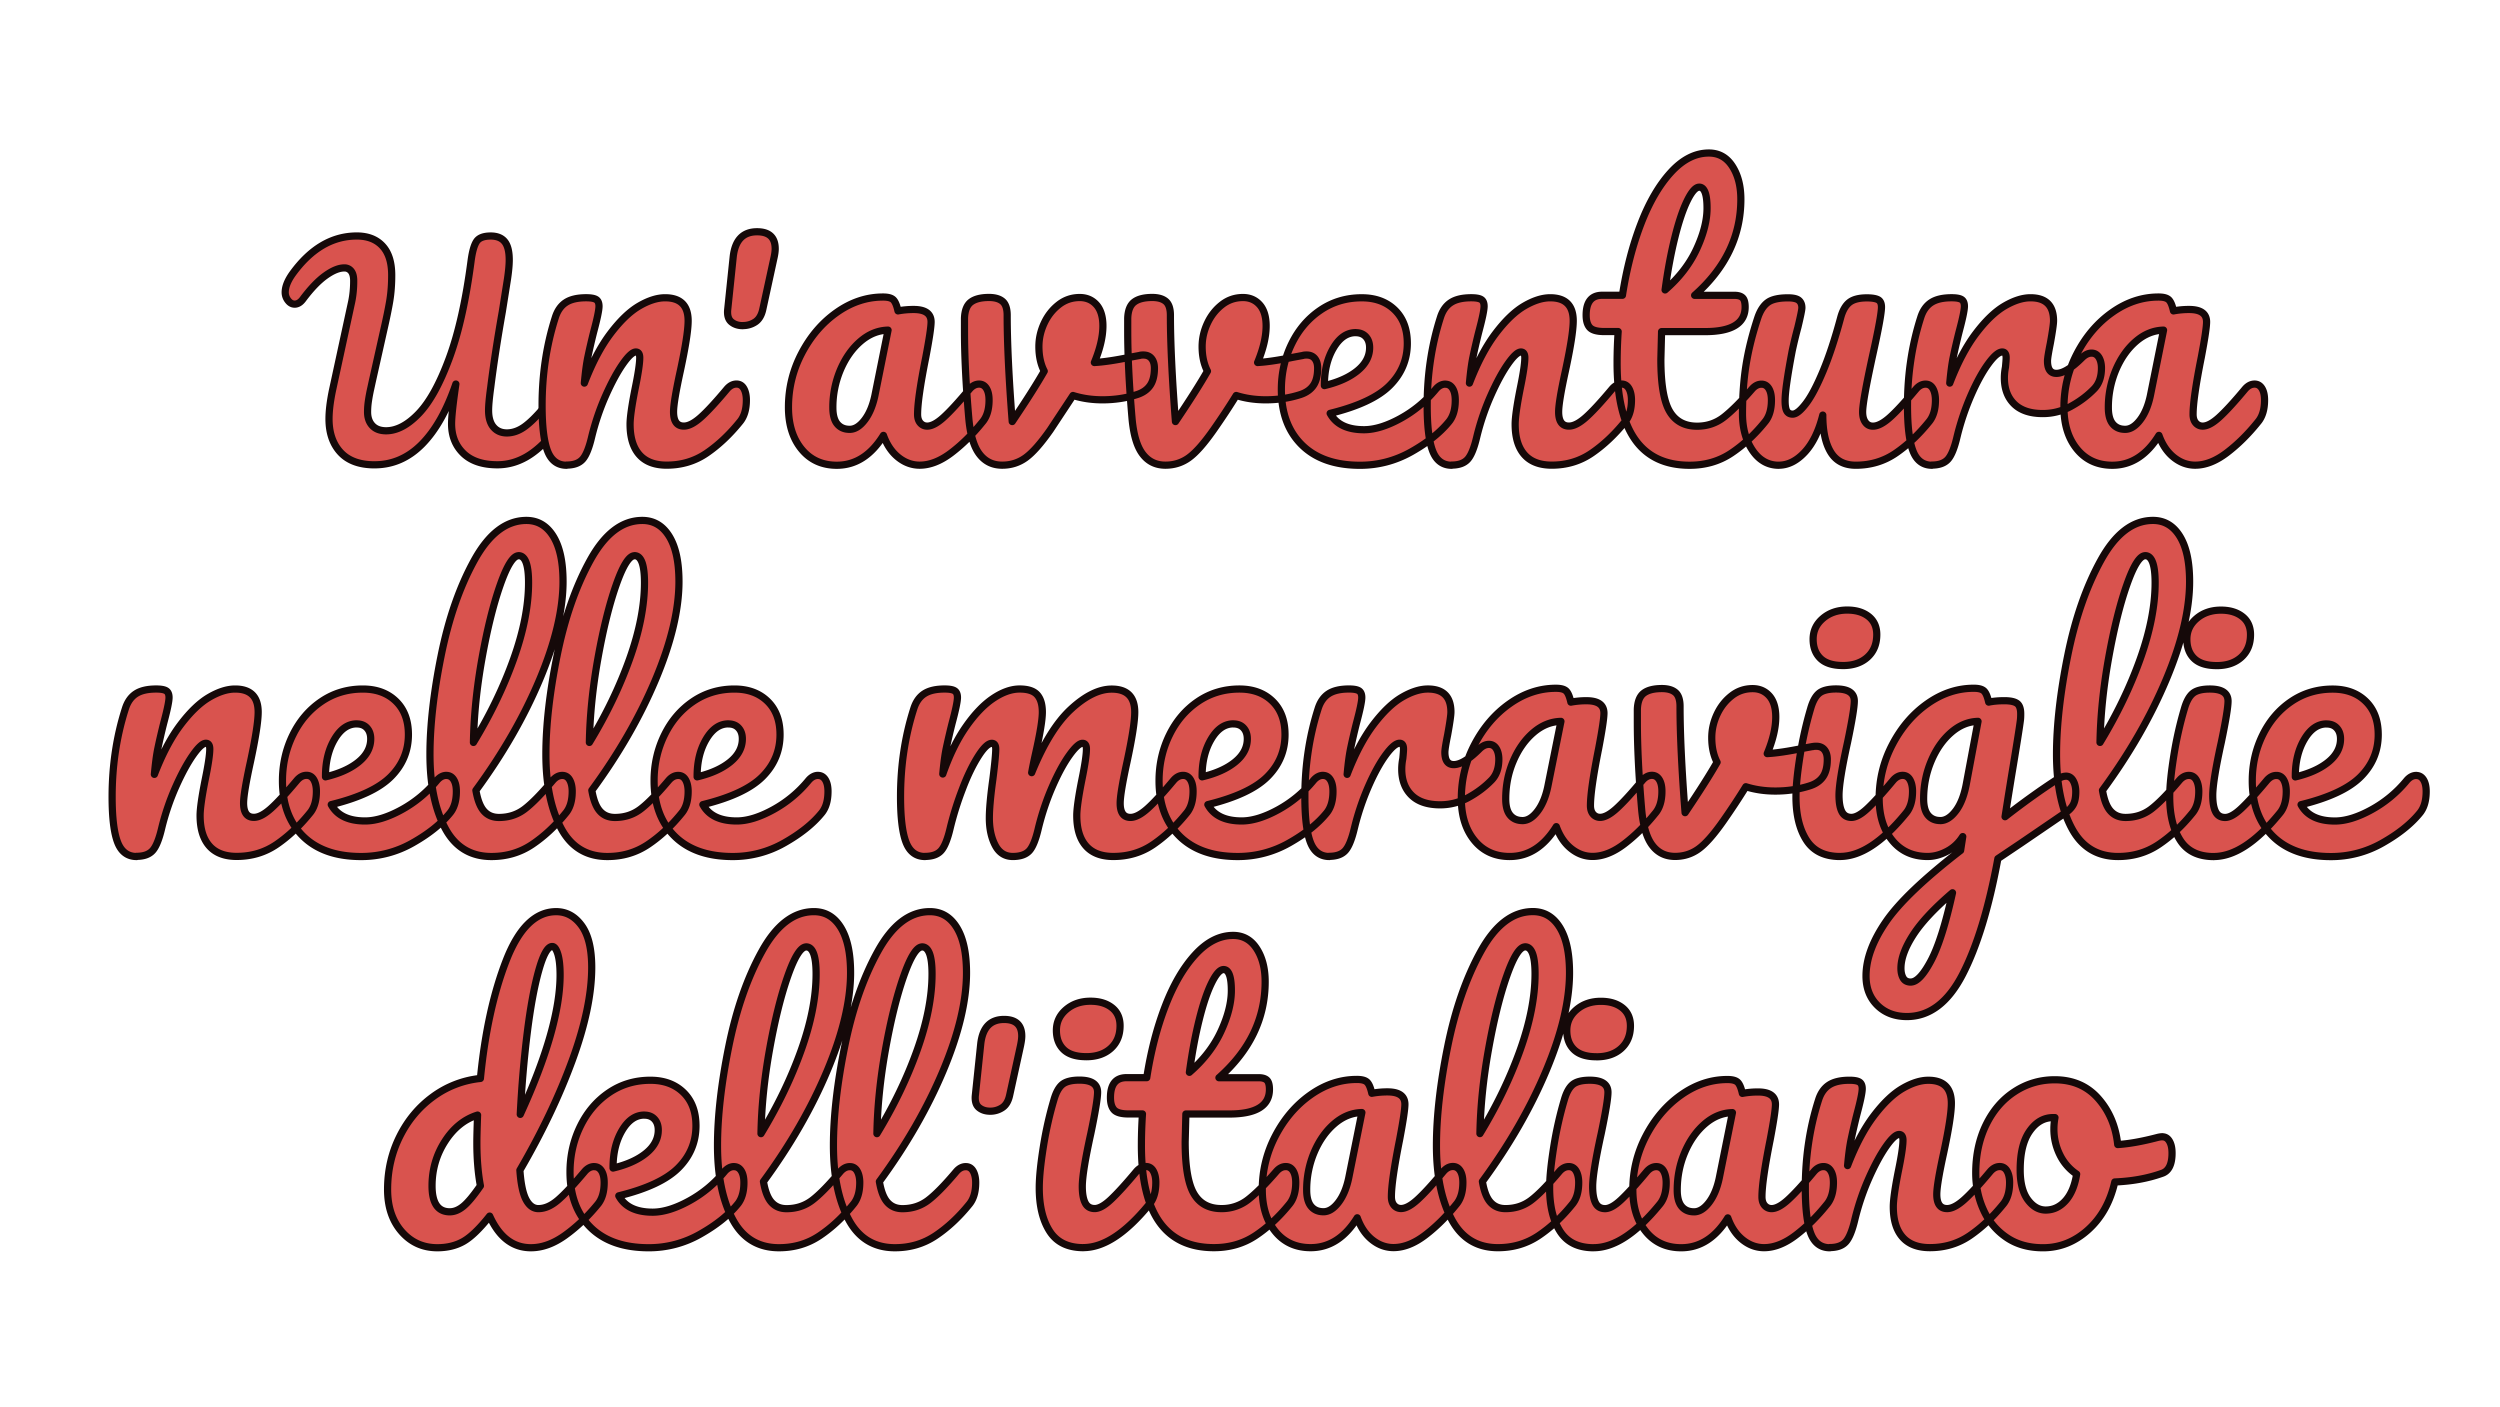
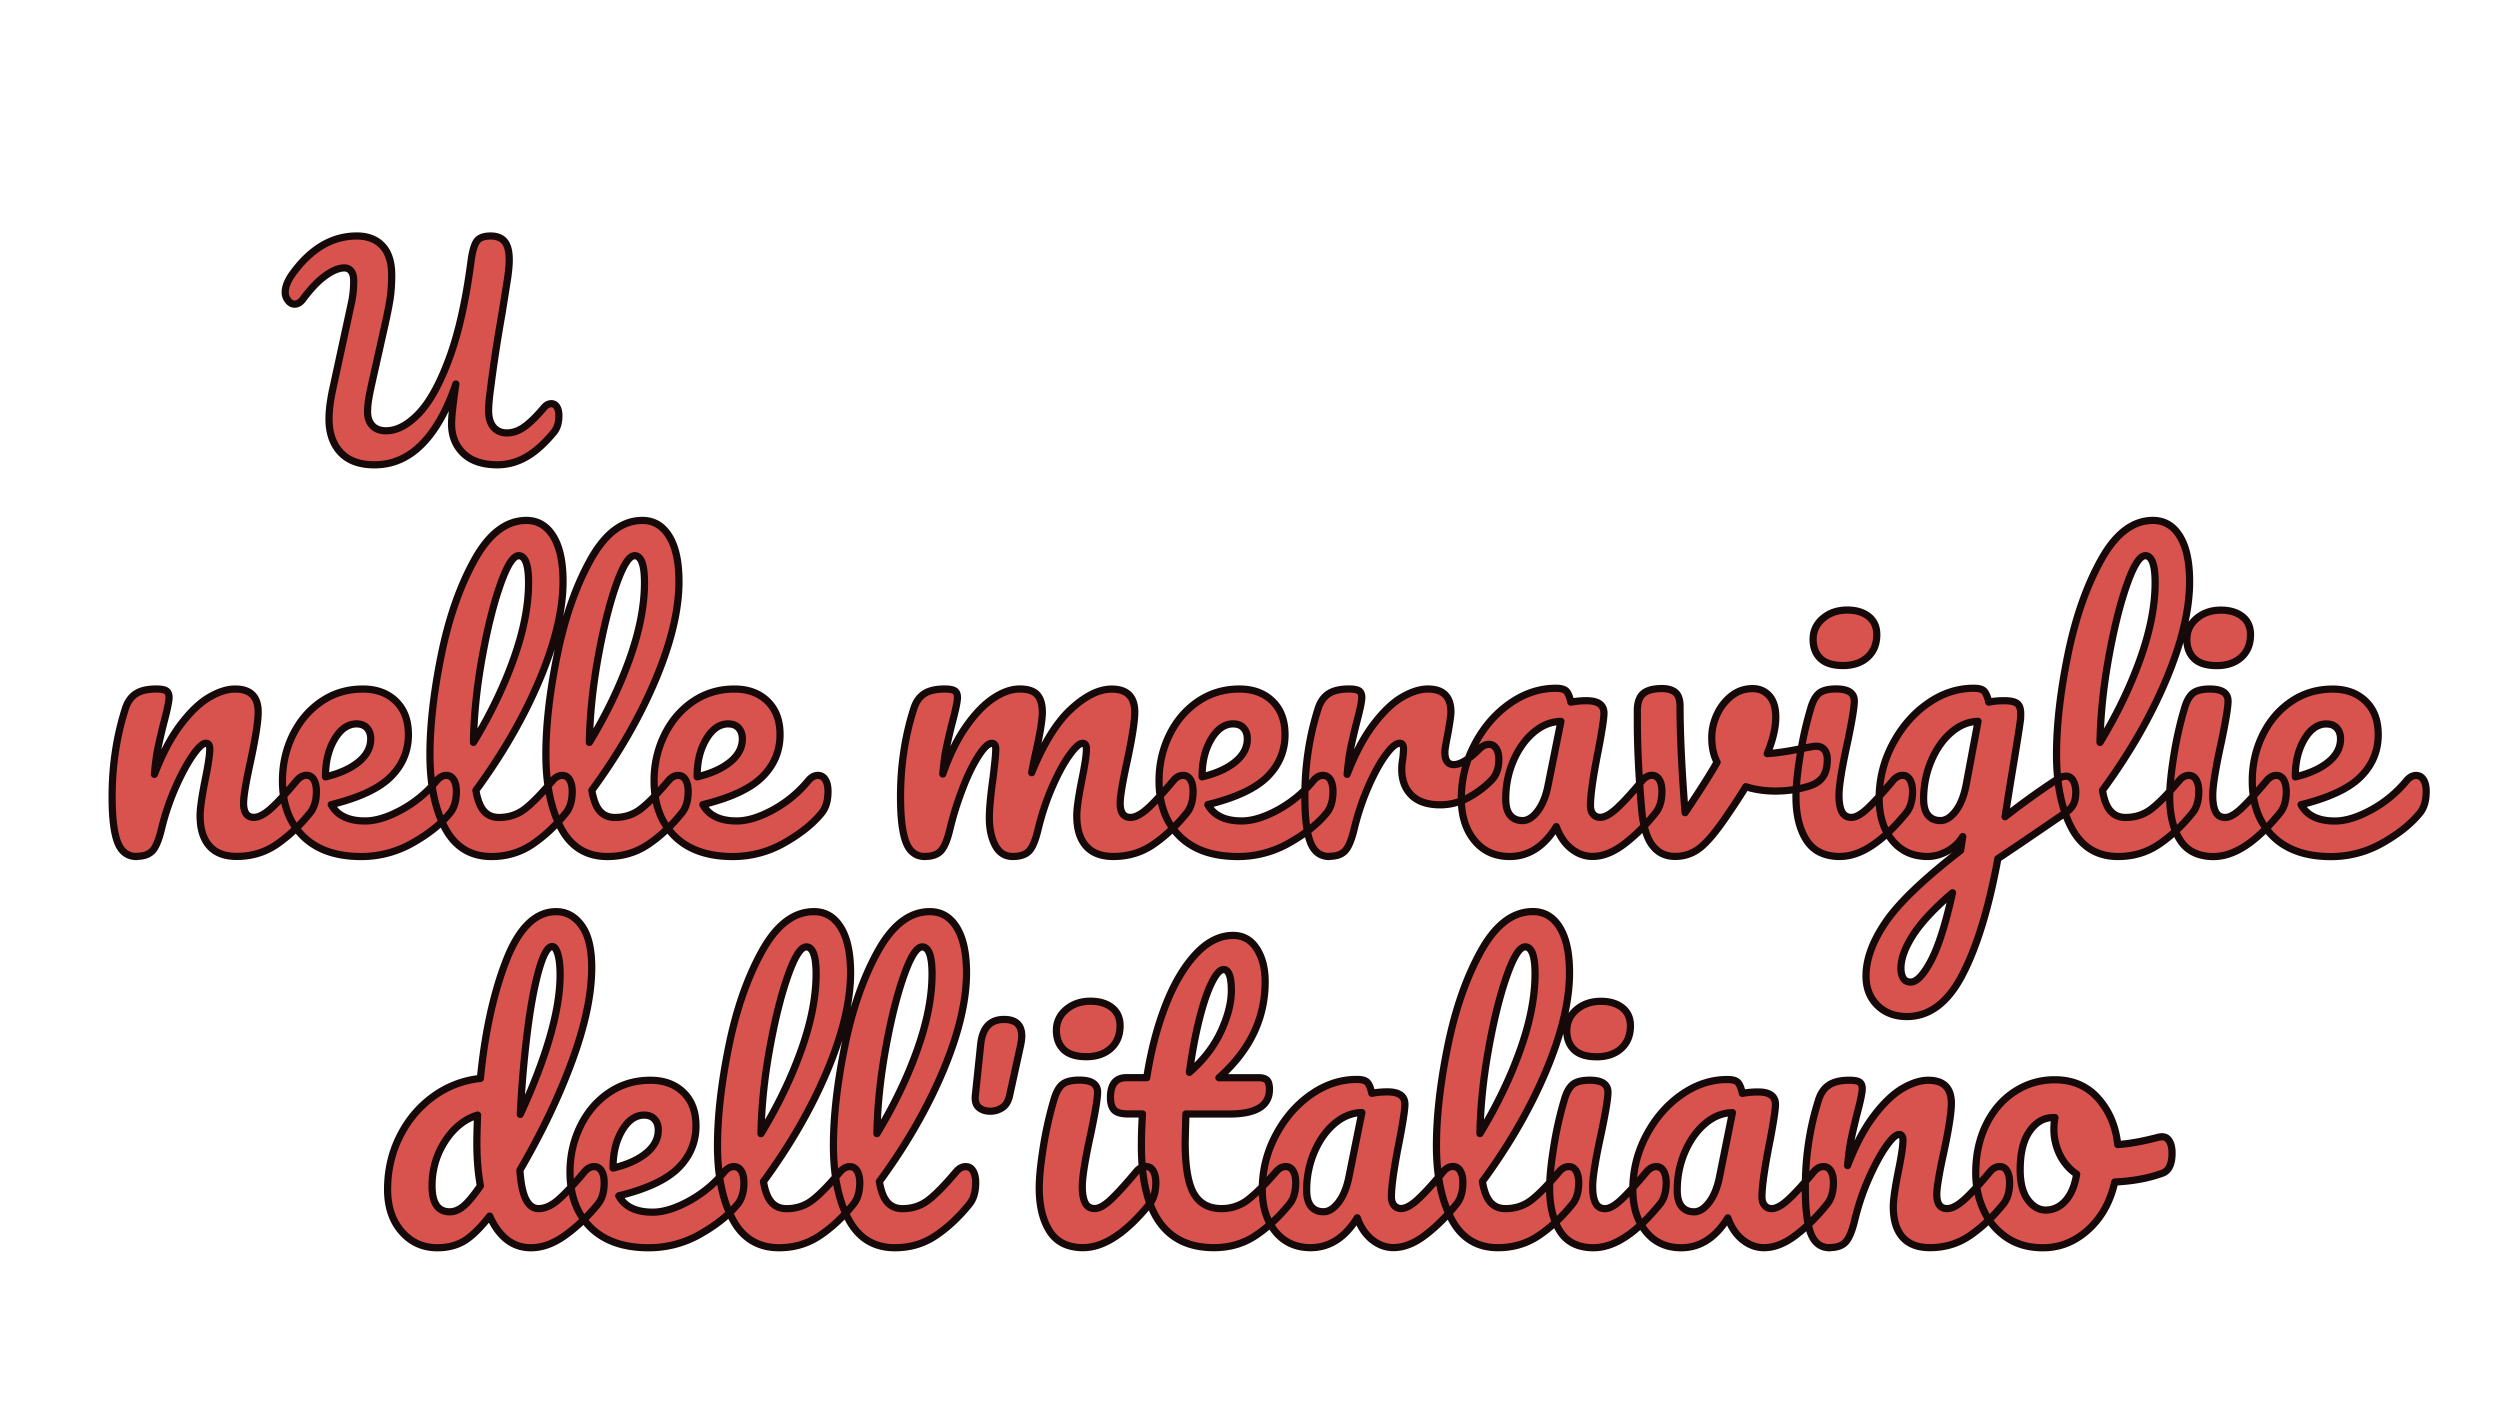
<svg xmlns="http://www.w3.org/2000/svg" viewBox="86.664 13.595 347.059 195.314" fill="#d9534e" stroke="#150909" stroke-linejoin="round">
  <path d="M138.67 78.124c-2.086 0-3.662-.577-4.73-1.73s-1.602-2.702-1.602-4.638c0-1.09.16-2.42.484-3.984l2.663-12.29c.186-.894.28-1.863.28-2.905 0-.596-.118-1.044-.353-1.342a1.15 1.15 0 0 0-.95-.447c-.745 0-1.615.354-2.607 1.063s-2.036 1.793-3.13 3.258c-.347.472-.732.708-1.155.708-.347 0-.652-.168-.913-.503s-.4-.714-.4-1.137c0-.77.347-1.637 1.042-2.605 2.533-3.477 5.5-5.215 8.902-5.215 1.515 0 2.7.46 3.557 1.38s1.284 2.27 1.284 4.06c0 1.265-.087 2.432-.26 3.5s-.472 2.52-.894 4.357l-1.526 6.815-.26 1.192a23.51 23.51 0 0 0-.297 1.621 10.29 10.29 0 0 0-.113 1.508c0 .795.224 1.428.67 1.9s1.08.708 1.9.708c1.49 0 2.998-.795 4.526-2.384s2.94-4.153 4.245-7.69 2.316-8.063 3.036-13.575c.174-1.266.428-2.148.763-2.644s.987-.745 1.955-.745c.87 0 1.515.26 1.937.782s.634 1.366.634 2.534c0 .67-.08 1.552-.242 2.644l-.726 4.58c-.67 3.798-1.204 7.286-1.602 10.465-.198 1.44-.297 2.508-.297 3.202 0 1.02.23 1.795.69 2.328s1.074.8 1.842.8c.82 0 1.62-.273 2.402-.82s1.707-1.452 2.776-2.718c.298-.347.633-.52 1.005-.52.323 0 .577.148.763.445s.28.708.28 1.23c0 .97-.236 1.74-.708 2.3-1.29 1.565-2.57 2.707-3.834 3.426s-2.595 1.08-3.986 1.08c-2.06 0-3.638-.528-4.73-1.584s-1.637-2.426-1.637-4.115c0-.944.198-2.78.595-5.512-1.242 3.65-2.812 6.432-4.7 8.344s-4.09 2.868-6.575 2.868z" paint-order="stroke" />
-   <path d="M165.326 78.184c-1.25 0-2.132-.658-2.642-1.974s-.765-3.424-.765-6.32c0-4.278.6-8.343 1.828-12.194.295-.955.78-1.654 1.457-2.1s1.62-.665 2.837-.665c.66 0 1.12.082 1.383.246s.396.477.396.938c0 .527-.247 1.712-.74 3.555-.33 1.316-.593 2.467-.8 3.455s-.363 2.205-.494 3.654c1.086-2.83 2.304-5.134 3.654-6.912s2.675-3.044 3.974-3.8 2.494-1.134 3.58-1.134c2.14 0 3.2 1.07 3.2 3.2 0 1.283-.362 3.603-1.085 6.96-.626 2.864-.94 4.757-.94 5.68 0 1.316.477 1.974 1.432 1.974.66 0 1.44-.403 2.345-1.208s2.115-2.116 3.63-3.927c.395-.46.84-.7 1.333-.7.428 0 .765.198 1 .593s.37.938.37 1.63c0 1.317-.312 2.337-.938 3.06-1.416 1.745-2.938 3.177-4.567 4.296s-3.482 1.678-5.556 1.678c-1.678 0-2.945-.486-3.8-1.457s-1.284-2.378-1.284-4.22c0-.922.23-2.568.7-4.938.428-2.073.642-3.505.642-4.294 0-.527-.18-.8-.542-.8-.428 0-1.03.55-1.803 1.654s-1.563 2.56-2.37 4.37-1.457 3.718-1.95 5.726c-.36 1.547-.78 2.592-1.258 3.135s-1.226.814-2.246.814zm24.457-19.38c-.635 0-1.16-.17-1.58-.513s-.6-.922-.515-1.736l.76-7.28c.254-2.337 1.36-3.506 3.315-3.506 1.678 0 2.517.788 2.517 2.363 0 .356-.064.825-.2 1.4l-1.524 7.012c-.178.814-.52 1.392-1.03 1.736a3.07 3.07 0 0 1-1.754.513zm13.054 19.38c-2.04 0-3.67-.74-4.887-2.222s-1.828-3.423-1.828-5.824c0-2.634.6-5.127 1.828-7.48s2.838-4.247 4.862-5.68 4.172-2.148 6.444-2.148c.724 0 1.2.14 1.457.42s.45.782.615 1.506c.692-.13 1.416-.197 2.173-.197 1.612 0 2.42.576 2.42 1.727 0 .7-.247 2.337-.74 4.938-.756 3.784-1.134 6.417-1.134 7.898 0 .494.123.9.37 1.186s.57.443.964.443c.625 0 1.382-.403 2.27-1.208s2.1-2.116 3.605-3.927c.394-.46.838-.7 1.33-.7.428 0 .766.198 1.013.593s.37.938.37 1.63c0 1.317-.312 2.337-.938 3.06-1.35 1.68-2.782 3.095-4.296 4.247s-2.98 1.727-4.394 1.727c-1.086 0-2.082-.37-2.987-1.1s-1.586-1.753-2.047-3.036c-1.712 2.764-3.87 4.146-6.468 4.146zm1.78-4.985c.724 0 1.414-.428 2.072-1.284s1.137-2 1.432-3.406l1.828-9.084c-1.383.033-2.658.55-3.826 1.555s-2.1 2.328-2.8 3.974a13.36 13.36 0 0 0-1.038 5.233c0 1.02.206 1.777.618 2.27s.98.74 1.705.74zM244.9 62.93c.1-.033.265-.05.494-.05.494 0 .873.165 1.137.494s.394.772.394 1.33c0 1.022-.198 1.82-.593 2.396s-.986.995-1.777 1.258c-1.514.494-3.127.74-4.837.74-1.448 0-2.815-.197-4.1-.6l-3.16 4.788c-1.317 1.877-2.453 3.16-3.408 3.85s-2.04 1.036-3.258 1.036c-1.35 0-2.4-.527-3.184-1.58s-1.26-2.715-1.457-4.985c-.395-4.6-.593-8.64-.593-12.096V57.8c.033-1.086.33-1.843.888-2.27s1.4-.64 2.52-.64c.855 0 1.488.2 1.9.566s.618 1.013.618 1.902c0 3.784.23 8.705.7 14.76 1.975-2.93 3.456-5.266 4.444-7-.494-.955-.74-2.1-.74-3.406 0-1.12.247-2.207.74-3.26s1.17-1.9 2.025-2.566 1.825-.987 2.9-.987c.955 0 1.728.337 2.32 1s.9 1.654.9 2.938c0 1.48-.395 3.176-1.186 5.084 1.25-.066 2.914-.312 4.987-.74l1.33-.246zm22.66 0c.1-.033.265-.05.494-.05.494 0 .873.165 1.137.494s.394.772.394 1.33c0 1.022-.198 1.82-.593 2.396s-.986.995-1.777 1.258c-1.514.494-3.127.74-4.837.74-1.448 0-2.815-.197-4.1-.6-.955 1.547-2.008 3.143-3.16 4.788-1.317 1.877-2.453 3.16-3.408 3.85s-2.04 1.036-3.258 1.036c-1.348 0-2.4-.527-3.184-1.58s-1.26-2.715-1.457-4.985c-.395-4.6-.593-8.64-.593-12.096V57.8c.033-1.086.33-1.843.888-2.27s1.4-.64 2.52-.64c.855 0 1.488.2 1.9.566s.618 1.013.618 1.902c0 3.784.23 8.705.7 14.76 1.975-2.93 3.456-5.266 4.444-7-.494-.955-.74-2.1-.74-3.406 0-1.12.247-2.207.74-3.26s1.17-1.9 2.025-2.566 1.825-.987 2.9-.987c.955 0 1.728.337 2.32 1s.9 1.654.9 2.938c0 1.48-.395 3.176-1.186 5.084 1.25-.066 2.914-.312 4.987-.74l1.33-.246zm19.747 3.998c.428 0 .766.198 1.013.593s.37.938.37 1.63c0 1.317-.312 2.337-.938 3.06-1.22 1.48-2.938 2.848-5.16 4.1s-4.6 1.875-7.133 1.875c-3.456 0-6.14-.938-8.048-2.813s-2.864-4.444-2.864-7.703c0-2.27.477-4.385 1.432-6.343s2.28-3.514 3.974-4.665 3.613-1.727 5.752-1.727c1.9 0 3.44.568 4.6 1.703s1.727 2.674 1.727 4.616c0 2.27-.814 4.22-2.443 5.85s-4.386 2.92-8.27 3.875c.823 1.514 2.387 2.27 4.7 2.27 1.48 0 3.168-.518 5.06-1.555a16.68 16.68 0 0 0 4.91-4.074c.395-.46.84-.7 1.333-.7zm-12.44-7.158c-1.22 0-2.247.708-3.085 2.123s-1.26 3.127-1.26 5.135v.098c1.942-.46 3.473-1.152 4.6-2.074s1.678-2 1.678-3.2c0-.626-.172-1.128-.517-1.506s-.815-.568-1.407-.568zm13.33 18.414c-1.25 0-2.132-.658-2.642-1.974s-.765-3.424-.765-6.32c0-4.278.6-8.343 1.828-12.194.295-.955.78-1.654 1.457-2.1s1.62-.665 2.837-.665c.66 0 1.12.082 1.383.246s.396.477.396.938c0 .527-.247 1.712-.74 3.555-.33 1.316-.593 2.467-.8 3.455s-.363 2.205-.494 3.654c1.086-2.83 2.304-5.134 3.654-6.912s2.674-3.044 3.974-3.8 2.494-1.134 3.58-1.134c2.14 0 3.2 1.07 3.2 3.2 0 1.283-.362 3.603-1.085 6.96-.627 2.864-.94 4.757-.94 5.68 0 1.316.477 1.974 1.432 1.974.66 0 1.44-.403 2.345-1.208s2.115-2.116 3.63-3.927c.395-.46.84-.7 1.333-.7.428 0 .765.198 1 .593s.37.938.37 1.63c0 1.317-.313 2.337-.938 3.06-1.416 1.745-2.938 3.177-4.567 4.296s-3.482 1.678-5.556 1.678c-1.678 0-2.945-.486-3.8-1.457s-1.284-2.378-1.284-4.22c0-.922.23-2.568.7-4.938.428-2.073.642-3.505.642-4.294 0-.527-.18-.8-.542-.8-.428 0-1.03.55-1.803 1.654s-1.563 2.56-2.37 4.37-1.457 3.718-1.95 5.726c-.36 1.547-.78 2.592-1.258 3.135s-1.226.814-2.246.814zm43-11.257c.428 0 .766.198 1.013.593s.37.938.37 1.63c0 1.317-.312 2.337-.938 3.06-1.416 1.745-2.962 3.177-4.64 4.296s-3.605 1.678-5.777 1.678c-6.714 0-10.07-4.723-10.07-14.168 0-1.448.05-2.913.148-4.394h-1.926c-.987 0-1.654-.18-1.998-.544s-.52-.938-.52-1.727c0-1.844.74-2.765 2.222-2.765h2.815c.56-3.62 1.415-6.928 2.566-9.923s2.543-5.38 4.173-7.158 3.382-2.667 5.258-2.667c1.38 0 2.467.6 3.258 1.826s1.184 2.75 1.184 4.6c0 5.103-2.14 9.546-6.417 13.33h5.53c.527 0 .906.116 1.137.347s.345.657.345 1.282c0 2.272-1.86 3.408-5.578 3.408h-6.023l-.098 3.85c0 3.423.403 5.826 1.208 7.207s2.082 2.074 3.826 2.074c1.416 0 2.666-.428 3.752-1.284s2.37-2.138 3.85-3.85c.395-.46.84-.7 1.333-.7zm-8.64-27.35c-.494 0-1.045.618-1.654 1.853s-1.186 2.945-1.73 5.135-.995 4.615-1.356 7.28c1.94-1.678 3.397-3.562 4.368-5.652s1.457-4 1.457-5.703c0-1.942-.362-2.913-1.085-2.913zM333.6 78.184c-1.48 0-2.7-.683-3.63-2.047s-1.407-3.07-1.407-5.1c0-2.47.165-4.73.494-6.788s.87-4.238 1.63-6.542c.33-.987.8-1.695 1.383-2.123s1.53-.64 2.813-.64c.725 0 1.227.115 1.506.345s.42.575.42 1.036c0 .264-.18 1.153-.544 2.667a63.48 63.48 0 0 0-.8 3.307c-.658 3.456-.987 5.76-.987 6.912 0 .692.082 1.178.246 1.457s.43.42.8.42c.494 0 1.1-.494 1.853-1.48s1.53-2.485 2.37-4.493 1.654-4.476 2.443-7.406c.264-.987.667-1.695 1.2-2.123s1.357-.64 2.443-.64c.756 0 1.283.1 1.58.27s.445.518.445 1c0 .823-.412 3.078-1.235 6.764-.922 4.214-1.383 6.815-1.383 7.802 0 .625.132 1.1.396 1.455s.608.52 1.036.52c.658 0 1.44-.403 2.345-1.208s2.115-2.116 3.63-3.927c.395-.46.84-.7 1.333-.7.428 0 .765.198 1 .593s.37.938.37 1.63c0 1.317-.313 2.337-.94 3.06-1.414 1.745-2.936 3.177-4.567 4.296s-3.48 1.678-5.553 1.678c-1.58 0-2.74-.6-3.48-1.826s-1.1-2.93-1.1-5.135c-.56 2.24-1.4 3.96-2.517 5.16s-2.322 1.8-3.605 1.8zm21.277 0c-1.25 0-2.132-.658-2.642-1.974s-.765-3.424-.765-6.32c0-4.278.6-8.343 1.828-12.194.295-.955.78-1.654 1.457-2.1s1.62-.665 2.837-.665c.66 0 1.12.082 1.383.246s.396.477.396.938c0 .527-.247 1.712-.74 3.555-.33 1.316-.593 2.467-.8 3.455s-.363 2.205-.494 3.654c1.086-2.83 2.304-5.134 3.654-6.912s2.675-3.044 3.974-3.8 2.494-1.134 3.58-1.134c2.14 0 3.2 1.07 3.2 3.2 0 .428-.148 1.465-.443 3.1-.264 1.317-.396 2.14-.396 2.468 0 1.152.412 1.727 1.235 1.727.92 0 2.105-.724 3.553-2.17.428-.428.873-.642 1.333-.642.428 0 .765.2 1 .568s.37.88.37 1.504c0 1.22-.33 2.173-.987 2.864-.922.955-2 1.77-3.235 2.445a8.06 8.06 0 0 1-3.925 1.011c-1.744 0-3.068-.445-3.974-1.333s-1.358-2.1-1.358-3.605c0-.494.05-.987.148-1.48.066-.658.098-1.102.098-1.33 0-.527-.18-.8-.542-.8-.494 0-1.144.55-1.95 1.654s-1.603 2.56-2.394 4.37a35.38 35.38 0 0 0-1.926 5.726c-.36 1.547-.78 2.592-1.258 3.135s-1.226.814-2.246.814zm25.028 0c-2.04 0-3.67-.74-4.887-2.222s-1.828-3.423-1.828-5.824c0-2.634.6-5.127 1.828-7.48s2.838-4.247 4.862-5.68 4.172-2.148 6.444-2.148c.724 0 1.2.14 1.457.42s.45.782.615 1.506a11.64 11.64 0 0 1 2.173-.197c1.612 0 2.42.576 2.42 1.727 0 .7-.247 2.337-.74 4.938-.756 3.784-1.134 6.417-1.134 7.898 0 .494.123.9.37 1.186s.57.443.964.443c.625 0 1.382-.403 2.27-1.208s2.1-2.116 3.605-3.927c.394-.46.838-.7 1.33-.7.428 0 .766.198 1.013.593s.37.938.37 1.63c0 1.317-.312 2.337-.938 3.06-1.35 1.68-2.782 3.095-4.296 4.247s-2.98 1.727-4.394 1.727c-1.086 0-2.08-.37-2.987-1.1s-1.586-1.753-2.047-3.036c-1.712 2.764-3.868 4.146-6.468 4.146zm1.78-4.985c.724 0 1.414-.428 2.072-1.284s1.137-2 1.432-3.406l1.828-9.084c-1.383.033-2.658.55-3.826 1.555s-2.1 2.328-2.8 3.974a13.36 13.36 0 0 0-1.038 5.233c0 1.02.206 1.777.618 2.27s.98.74 1.705.74z" paint-order="stroke" />
  <path d="M105.636 132.5c-1.25 0-2.132-.658-2.642-1.974s-.765-3.424-.765-6.32c0-4.278.6-8.343 1.828-12.194.295-.955.78-1.654 1.457-2.1s1.62-.665 2.837-.665c.66 0 1.12.082 1.383.246s.396.477.396.938c0 .527-.247 1.712-.74 3.555-.33 1.316-.593 2.467-.8 3.455s-.363 2.205-.494 3.654c1.086-2.83 2.304-5.134 3.654-6.912s2.675-3.044 3.974-3.8 2.494-1.134 3.58-1.134c2.14 0 3.2 1.07 3.2 3.2 0 1.283-.362 3.603-1.085 6.96-.626 2.864-.94 4.757-.94 5.68 0 1.316.477 1.974 1.432 1.974.66 0 1.44-.403 2.345-1.208s2.115-2.116 3.63-3.927c.395-.46.84-.7 1.333-.7.428 0 .765.198 1 .593s.37.938.37 1.63c0 1.317-.312 2.338-.938 3.06-1.416 1.745-2.938 3.177-4.567 4.296s-3.482 1.678-5.556 1.678c-1.678 0-2.945-.485-3.8-1.457s-1.284-2.378-1.284-4.22c0-.922.23-2.568.7-4.938.428-2.073.642-3.505.642-4.294 0-.526-.18-.8-.542-.8-.428 0-1.03.55-1.803 1.654s-1.562 2.56-2.37 4.37a33.92 33.92 0 0 0-1.951 5.726c-.36 1.547-.78 2.592-1.258 3.135s-1.226.814-2.246.814zm43-11.257c.428 0 .766.198 1.013.593s.37.938.37 1.63c0 1.317-.312 2.338-.938 3.06-1.22 1.48-2.938 2.848-5.16 4.1a14.31 14.31 0 0 1-7.133 1.875c-3.456 0-6.14-.938-8.048-2.813s-2.864-4.444-2.864-7.703c0-2.27.477-4.385 1.432-6.343s2.28-3.513 3.974-4.665 3.613-1.727 5.752-1.727c1.9 0 3.44.568 4.6 1.703s1.727 2.674 1.727 4.616c0 2.27-.814 4.22-2.443 5.85s-4.386 2.92-8.27 3.875c.823 1.514 2.387 2.27 4.7 2.27 1.48 0 3.168-.518 5.06-1.555a16.68 16.68 0 0 0 4.91-4.074c.395-.46.84-.7 1.333-.7zm-12.44-7.158c-1.22 0-2.247.708-3.085 2.123s-1.26 3.127-1.26 5.135v.098c1.942-.46 3.473-1.152 4.6-2.074s1.678-2 1.678-3.2c0-.626-.172-1.128-.517-1.506s-.815-.568-1.407-.568zm28.535 7.158c.428 0 .765.198 1 .593s.37.938.37 1.63c0 1.317-.313 2.338-.94 3.06-1.414 1.745-2.953 3.177-4.616 4.296s-3.546 1.678-5.652 1.678c-2.897 0-5.045-1.316-6.444-3.95s-2.097-6.04-2.097-10.22c0-4.015.518-8.6 1.555-13.727s2.567-9.544 4.6-13.23 4.435-5.53 7.232-5.53c1.58 0 2.822.732 3.728 2.197s1.358 3.56 1.358 6.294c0 3.917-1.086 8.46-3.258 13.626s-5.12 10.285-8.838 15.354c.23 1.35.608 2.313 1.137 2.9s1.217.864 2.072.864c1.35 0 2.535-.386 3.555-1.16s2.32-2.1 3.9-3.976c.395-.46.84-.7 1.333-.7zm-6.072-30.5c-.758 0-1.614 1.366-2.57 4.1s-1.792 6.12-2.517 10.17-1.118 7.932-1.184 11.65c2.336-3.85 4.195-7.7 5.578-11.577s2.074-7.398 2.074-10.6c0-2.5-.46-3.752-1.383-3.752zm22.166 30.5c.428 0 .765.198 1 .593s.37.938.37 1.63c0 1.317-.313 2.338-.94 3.06-1.414 1.745-2.953 3.177-4.616 4.296s-3.546 1.678-5.652 1.678c-2.897 0-5.045-1.316-6.444-3.95s-2.097-6.04-2.097-10.22c0-4.015.518-8.6 1.555-13.727s2.567-9.544 4.6-13.23 4.435-5.53 7.232-5.53c1.58 0 2.822.732 3.728 2.197s1.358 3.56 1.358 6.294c0 3.917-1.086 8.46-3.258 13.626s-5.12 10.285-8.838 15.354c.23 1.35.608 2.313 1.137 2.9s1.217.864 2.072.864c1.35 0 2.535-.386 3.555-1.16s2.32-2.1 3.9-3.976c.395-.46.84-.7 1.333-.7zm-6.072-30.5c-.758 0-1.614 1.366-2.57 4.1s-1.792 6.12-2.517 10.17-1.118 7.932-1.184 11.65c2.336-3.85 4.195-7.7 5.578-11.577s2.074-7.398 2.074-10.6c0-2.5-.46-3.752-1.383-3.752zm25.473 30.5c.428 0 .766.198 1.013.593s.37.938.37 1.63c0 1.317-.313 2.338-.938 3.06-1.22 1.48-2.94 2.848-5.16 4.1a14.31 14.31 0 0 1-7.133 1.875c-3.456 0-6.14-.938-8.048-2.813s-2.864-4.444-2.864-7.703c0-2.27.477-4.385 1.432-6.343s2.28-3.513 3.974-4.665 3.613-1.727 5.752-1.727c1.9 0 3.44.568 4.6 1.703s1.727 2.674 1.727 4.616c0 2.27-.814 4.22-2.443 5.85s-4.386 2.92-8.27 3.875c.823 1.514 2.387 2.27 4.7 2.27 1.48 0 3.168-.518 5.06-1.555a16.68 16.68 0 0 0 4.911-4.074c.395-.46.84-.7 1.333-.7zm-12.44-7.158c-1.22 0-2.247.708-3.085 2.123s-1.26 3.127-1.26 5.135v.098c1.942-.46 3.472-1.152 4.6-2.074s1.678-2 1.678-3.2c0-.626-.172-1.128-.517-1.506s-.815-.568-1.407-.568zm27.3 18.414c-1.25 0-2.132-.658-2.642-1.974s-.765-3.424-.765-6.32c0-4.278.6-8.343 1.828-12.194.295-.955.78-1.654 1.457-2.1s1.62-.665 2.837-.665c.66 0 1.12.082 1.383.246s.396.477.396.938c0 .527-.247 1.712-.74 3.555a99.78 99.78 0 0 0-.8 3.43c-.207.97-.363 2.18-.494 3.63.9-2.567 1.95-4.74 3.184-6.516s2.502-3.103 3.8-3.976 2.527-1.307 3.678-1.307 1.966.263 2.443.8.716 1.333.716 2.42c0 1.053-.313 2.962-.938 5.726-.263 1.186-.444 2.075-.544 2.667 1.647-4.048 3.474-6.994 5.482-8.838s3.884-2.763 5.627-2.763c2.14 0 3.2 1.07 3.2 3.2 0 1.283-.362 3.603-1.085 6.96-.625 2.864-.938 4.757-.938 5.68 0 1.316.477 1.974 1.432 1.974.658 0 1.44-.403 2.345-1.208s2.113-2.116 3.627-3.927c.395-.46.84-.7 1.333-.7.428 0 .766.198 1.013.593s.37.938.37 1.63c0 1.317-.313 2.338-.938 3.06-1.416 1.745-2.938 3.177-4.567 4.296s-3.482 1.678-5.556 1.678c-1.678 0-2.945-.485-3.8-1.457s-1.282-2.378-1.282-4.22c0-.922.23-2.568.7-4.938.427-2.073.64-3.505.64-4.294 0-.526-.18-.8-.542-.8-.428 0-1.037.55-1.828 1.654s-1.58 2.56-2.37 4.37-1.43 3.718-1.924 5.726c-.363 1.58-.782 2.633-1.26 3.16s-1.243.8-2.296.8c-1.086 0-1.9-.518-2.443-1.555s-.814-2.296-.814-3.777c0-1.25.164-3.06.492-5.43.264-2.106.396-3.488.396-4.146 0-.526-.18-.8-.544-.8-.494 0-1.12.592-1.875 1.777s-1.5 2.7-2.197 4.542a43.63 43.63 0 0 0-1.705 5.43c-.36 1.547-.78 2.592-1.258 3.135s-1.226.814-2.246.814zm55.242-11.257c.428 0 .766.198 1.013.593s.37.938.37 1.63c0 1.317-.312 2.338-.938 3.06-1.22 1.48-2.938 2.848-5.16 4.1a14.31 14.31 0 0 1-7.133 1.875c-3.456 0-6.14-.938-8.048-2.813s-2.864-4.444-2.864-7.703c0-2.27.477-4.385 1.432-6.343s2.28-3.513 3.974-4.665 3.613-1.727 5.752-1.727c1.9 0 3.44.568 4.6 1.703s1.727 2.674 1.727 4.616c0 2.27-.814 4.22-2.443 5.85s-4.386 2.92-8.27 3.875c.823 1.514 2.387 2.27 4.7 2.27 1.48 0 3.168-.518 5.06-1.555a16.68 16.68 0 0 0 4.91-4.074c.395-.46.84-.7 1.333-.7zm-12.44-7.158c-1.22 0-2.247.708-3.085 2.123s-1.26 3.127-1.26 5.135v.098c1.942-.46 3.473-1.152 4.6-2.074s1.678-2 1.678-3.2c0-.626-.172-1.128-.517-1.506s-.815-.568-1.407-.568zm13.33 18.414c-1.25 0-2.132-.658-2.642-1.974s-.765-3.424-.765-6.32c0-4.278.6-8.343 1.828-12.194.295-.955.78-1.654 1.457-2.1s1.62-.665 2.837-.665c.66 0 1.12.082 1.383.246s.396.477.396.938c0 .527-.247 1.712-.74 3.555-.33 1.316-.593 2.467-.8 3.455s-.363 2.205-.494 3.654c1.086-2.83 2.304-5.134 3.654-6.912s2.674-3.044 3.974-3.8 2.494-1.134 3.58-1.134c2.14 0 3.2 1.07 3.2 3.2 0 .428-.148 1.465-.443 3.1-.264 1.317-.396 2.14-.396 2.468 0 1.152.412 1.727 1.235 1.727.92 0 2.105-.723 3.553-2.17.428-.428.873-.642 1.333-.642.428 0 .765.2 1 .568s.37.88.37 1.504c0 1.22-.33 2.173-.987 2.864-.922.955-2 1.77-3.235 2.445a8.06 8.06 0 0 1-3.925 1.011c-1.744 0-3.068-.444-3.974-1.333s-1.358-2.1-1.358-3.605c0-.494.05-.987.148-1.48.066-.658.098-1.102.098-1.33 0-.526-.18-.8-.542-.8-.494 0-1.144.55-1.95 1.654s-1.604 2.56-2.394 4.37a35.36 35.36 0 0 0-1.926 5.726c-.36 1.547-.78 2.592-1.258 3.135s-1.226.814-2.246.814zm25.028 0c-2.04 0-3.67-.74-4.887-2.222s-1.828-3.423-1.828-5.824c0-2.634.6-5.127 1.828-7.48s2.838-4.247 4.862-5.68 4.172-2.148 6.444-2.148c.724 0 1.2.14 1.457.42s.45.782.615 1.506a11.64 11.64 0 0 1 2.173-.197c1.612 0 2.42.576 2.42 1.727 0 .7-.247 2.337-.74 4.938-.756 3.784-1.134 6.417-1.134 7.898 0 .494.123.9.37 1.186s.57.443.964.443c.625 0 1.382-.403 2.27-1.208s2.1-2.116 3.605-3.927c.394-.46.838-.7 1.33-.7.428 0 .766.198 1.013.593s.37.938.37 1.63c0 1.317-.312 2.338-.938 3.06-1.35 1.68-2.782 3.095-4.296 4.247s-2.98 1.727-4.394 1.727c-1.086 0-2.08-.37-2.987-1.1s-1.586-1.753-2.047-3.036c-1.712 2.764-3.868 4.146-6.468 4.146zm1.78-4.985c.724 0 1.414-.428 2.072-1.284s1.137-2 1.432-3.406l1.828-9.084c-1.383.033-2.658.55-3.826 1.555s-2.1 2.328-2.8 3.974-1.038 3.4-1.038 5.233c0 1.02.206 1.777.618 2.27s.98.74 1.705.74zm40.283-10.27c.1-.033.265-.05.494-.05.494 0 .873.165 1.137.494s.394.772.394 1.33c0 1.022-.198 1.82-.593 2.396s-.986.995-1.777 1.258c-1.514.494-3.127.74-4.837.74-1.448 0-2.815-.197-4.1-.6-.955 1.547-2.008 3.143-3.16 4.788-1.317 1.877-2.453 3.16-3.408 3.85s-2.04 1.036-3.258 1.036c-1.348 0-2.4-.526-3.184-1.58s-1.26-2.715-1.457-4.985c-.395-4.6-.593-8.64-.593-12.096v-1.73c.033-1.086.33-1.843.888-2.27s1.4-.64 2.52-.64c.855 0 1.488.2 1.9.566s.618 1.013.618 1.902c0 3.784.23 8.705.7 14.76 1.975-2.93 3.456-5.266 4.444-7-.494-.955-.74-2.1-.74-3.406 0-1.12.247-2.207.74-3.26s1.17-1.9 2.025-2.566 1.825-.987 2.9-.987c.955 0 1.728.337 2.32 1s.9 1.654.9 2.938c0 1.48-.395 3.176-1.186 5.084 1.25-.066 2.914-.312 4.987-.74l1.33-.246zm4.196-11.257c-1.383 0-2.42-.32-3.1-.962s-1.038-1.54-1.038-2.692.453-2.114 1.358-2.886 2.032-1.16 3.38-1.16c1.22 0 2.206.296 2.962.888s1.137 1.432 1.137 2.52c0 1.316-.428 2.36-1.284 3.135s-2 1.16-3.406 1.16zm-.396 26.512c-2.14 0-3.694-.757-4.665-2.27s-1.457-3.522-1.457-6.023c0-1.48.2-3.382.568-5.7s.864-4.485 1.457-6.493c.295-1.053.7-1.777 1.184-2.173s1.284-.6 2.37-.6c1.68 0 2.52.56 2.52 1.678 0 .822-.312 2.73-.938 5.726-.8 3.622-1.186 6.074-1.186 7.357 0 .988.13 1.745.394 2.27s.708.8 1.333.8c.592 0 1.333-.4 2.222-1.233s2.074-2.124 3.555-3.902c.395-.46.84-.7 1.333-.7.428 0 .765.198 1 .593s.37.938.37 1.63c0 1.317-.312 2.338-.938 3.06-3.258 3.983-6.302 5.974-9.133 5.974zm31.35-11.156c.427 0 .764.205 1 .615s.37.93.37 1.555c0 .758-.115 1.35-.345 1.78s-.593.806-1.085 1.134l-6.222 4.247-3.16 2.123c-1.25 6.812-2.887 12.17-4.9 16.07s-4.6 5.85-7.728 5.85c-1.678 0-3.044-.518-4.097-1.555s-1.58-2.395-1.58-4.074c0-2.336.922-4.846 2.765-7.53s5.298-5.98 10.366-9.9l.297-1.924c-.56.888-1.292 1.57-2.197 2.047s-1.802.716-2.692.716c-2.04 0-3.67-.74-4.887-2.222s-1.828-3.423-1.828-5.824c0-2.634.6-5.127 1.828-7.48s2.838-4.247 4.862-5.68 4.172-2.148 6.444-2.148c.724 0 1.2.14 1.457.42s.45.782.615 1.506c.627-.13 1.35-.197 2.173-.197s1.408.123 1.754.37.517.733.517 1.457c0 .395-.016.708-.05.938-.13 1.02-.542 3.605-1.233 7.753l-.42 2.6-.47 2.987c2.534-1.975 4.97-3.72 7.308-5.233.428-.263.807-.394 1.137-.394zm-17.428 6.17c.756 0 1.48-.46 2.17-1.383s1.186-2.238 1.48-3.95l1.58-8.442c-1.348.033-2.6.55-3.752 1.555s-2.073 2.328-2.763 3.974-1.038 3.4-1.038 5.233c0 1.02.206 1.777.618 2.27s.98.74 1.705.74zm-4.1 22.413c.823 0 1.753-.987 2.8-2.962s2.032-5.116 2.987-9.43c-2.534 2.172-4.362 4.13-5.482 5.876s-1.678 3.274-1.678 4.6c0 .56.107 1.02.322 1.383s.567.542 1.06.542zm38.606-28.684c.428 0 .765.198 1 .593s.37.938.37 1.63c0 1.317-.313 2.338-.94 3.06-1.414 1.745-2.953 3.177-4.616 4.296s-3.546 1.678-5.652 1.678c-2.897 0-5.045-1.316-6.444-3.95s-2.097-6.04-2.097-10.22c0-4.015.518-8.6 1.555-13.727s2.567-9.544 4.6-13.23 4.435-5.53 7.232-5.53c1.58 0 2.822.732 3.728 2.197s1.358 3.56 1.358 6.294c0 3.917-1.086 8.46-3.258 13.626s-5.12 10.285-8.838 15.354c.23 1.35.6 2.313 1.137 2.9s1.217.864 2.072.864c1.35 0 2.535-.386 3.555-1.16s2.32-2.1 3.9-3.976c.395-.46.84-.7 1.333-.7zm-6.072-30.5c-.758 0-1.614 1.366-2.57 4.1s-1.792 6.12-2.517 10.17-1.118 7.932-1.184 11.65c2.336-3.85 4.195-7.7 5.578-11.577s2.074-7.398 2.074-10.6c0-2.5-.46-3.752-1.383-3.752zm9.923 15.255c-1.383 0-2.42-.32-3.1-.962s-1.038-1.54-1.038-2.692.453-2.114 1.358-2.886 2.032-1.16 3.38-1.16c1.22 0 2.206.296 2.962.888s1.137 1.432 1.137 2.52c0 1.316-.428 2.36-1.284 3.135s-2 1.16-3.406 1.16zm-.396 26.512c-2.14 0-3.694-.757-4.665-2.27s-1.457-3.522-1.457-6.023c0-1.48.2-3.382.568-5.7s.865-4.485 1.457-6.493c.295-1.053.7-1.777 1.184-2.173s1.284-.6 2.37-.6c1.68 0 2.52.56 2.52 1.678 0 .822-.312 2.73-.938 5.726-.8 3.622-1.186 6.074-1.186 7.357 0 .988.13 1.745.394 2.27s.7.8 1.333.8c.592 0 1.333-.4 2.222-1.233s2.074-2.124 3.555-3.902c.395-.46.84-.7 1.333-.7.428 0 .765.198 1 .593s.37.938.37 1.63c0 1.317-.312 2.338-.938 3.06-3.258 3.983-6.302 5.974-9.133 5.974zm28.1-11.257c.428 0 .766.198 1.013.593s.37.938.37 1.63c0 1.317-.313 2.338-.938 3.06-1.22 1.48-2.94 2.848-5.16 4.1a14.31 14.31 0 0 1-7.133 1.875c-3.456 0-6.14-.938-8.048-2.813s-2.864-4.444-2.864-7.703c0-2.27.477-4.385 1.432-6.343s2.28-3.513 3.974-4.665 3.613-1.727 5.752-1.727c1.9 0 3.44.568 4.6 1.703s1.727 2.674 1.727 4.616c0 2.27-.814 4.22-2.443 5.85s-4.386 2.92-8.27 3.875c.823 1.514 2.387 2.27 4.7 2.27 1.48 0 3.168-.518 5.06-1.555a16.68 16.68 0 0 0 4.911-4.074c.395-.46.84-.7 1.333-.7zm-12.44-7.158c-1.22 0-2.247.708-3.085 2.123s-1.26 3.127-1.26 5.135v.098c1.942-.46 3.472-1.152 4.6-2.074s1.678-2 1.678-3.2c0-.626-.172-1.128-.517-1.506s-.815-.568-1.407-.568zm-240.497 61.46c.428 0 .766.198 1.013.593s.37.938.37 1.63c0 1.317-.313 2.337-.938 3.06-1.35 1.647-2.83 3.054-4.444 4.222s-3.2 1.752-4.788 1.752c-2.502 0-4.4-1.464-5.728-4.392-1.383 1.744-2.593 2.912-3.63 3.504s-2.246.888-3.63.888c-2.008 0-3.66-.75-4.96-2.246s-1.95-3.447-1.95-5.85c0-2.634.56-5.078 1.68-7.332s2.657-4.098 4.616-5.53a13.41 13.41 0 0 1 6.589-2.544c.626-6.384 1.82-11.84 3.58-16.365s4.073-6.788 6.936-6.788c1.416 0 2.592.64 3.53 1.924s1.407 3.226 1.407 5.826c0 3.686-.906 7.997-2.716 12.935s-4.228 10.006-7.256 15.206c.13 1.9.42 3.275.864 4.1s1.012 1.233 1.703 1.233c.9 0 1.794-.395 2.716-1.184s2.154-2.108 3.7-3.95c.395-.46.84-.7 1.333-.7zm-5.824-30.56c-.627 0-1.252 1.1-1.877 3.332s-1.16 5.127-1.604 8.715-.765 7.34-.962 11.257c3.686-8.03 5.53-14.482 5.53-19.354 0-1.25-.107-2.22-.32-2.913s-.47-1.036-.765-1.036zm-14.22 36.83c.625 0 1.25-.255 1.875-.765s1.415-1.457 2.37-2.84c-.328-1.778-.492-3.77-.492-5.974 0-.8.033-2.074.098-3.85-1.8.56-3.317 1.77-4.517 3.63s-1.803 3.924-1.803 6.196c0 2.403.823 3.605 2.47 3.605zm39.444-6.27c.428 0 .766.198 1.013.593s.37.938.37 1.63c0 1.317-.313 2.337-.938 3.06-1.22 1.48-2.94 2.848-5.16 4.1a14.29 14.29 0 0 1-7.133 1.875c-3.456 0-6.14-.938-8.048-2.813s-2.864-4.444-2.864-7.703c0-2.27.477-4.385 1.432-6.343s2.28-3.514 3.974-4.665 3.613-1.727 5.752-1.727c1.9 0 3.44.567 4.6 1.703s1.727 2.674 1.727 4.616c0 2.27-.814 4.22-2.443 5.85s-4.386 2.92-8.27 3.875c.823 1.514 2.387 2.27 4.7 2.27 1.48 0 3.168-.518 5.06-1.555a16.68 16.68 0 0 0 4.91-4.074c.395-.46.84-.7 1.333-.7zm-12.44-7.158c-1.22 0-2.247.708-3.085 2.123s-1.26 3.127-1.26 5.135v.098c1.942-.46 3.472-1.152 4.6-2.074s1.678-2 1.678-3.2c0-.627-.172-1.128-.517-1.506s-.815-.568-1.407-.568zm28.534 7.158c.428 0 .765.198 1 .593s.37.938.37 1.63c0 1.317-.313 2.337-.94 3.06-1.414 1.745-2.953 3.177-4.616 4.296s-3.546 1.678-5.652 1.678c-2.897 0-5.045-1.316-6.444-3.95s-2.097-6.04-2.097-10.22c0-4.016.518-8.6 1.555-13.727s2.567-9.544 4.6-13.23 4.435-5.53 7.232-5.53c1.58 0 2.822.732 3.728 2.197s1.358 3.56 1.358 6.294c0 3.917-1.086 8.46-3.258 13.626s-5.12 10.285-8.838 15.354c.23 1.35.6 2.313 1.137 2.9s1.217.864 2.072.864c1.35 0 2.535-.387 3.555-1.16s2.32-2.1 3.9-3.976c.395-.46.84-.7 1.333-.7zm-6.072-30.5c-.758 0-1.614 1.366-2.57 4.1s-1.792 6.12-2.517 10.17-1.118 7.932-1.184 11.65c2.336-3.85 4.195-7.7 5.578-11.577s2.074-7.398 2.074-10.6c0-2.502-.46-3.752-1.383-3.752zm22.166 30.5c.428 0 .765.198 1 .593s.37.938.37 1.63c0 1.317-.313 2.337-.94 3.06-1.414 1.745-2.953 3.177-4.616 4.296s-3.546 1.678-5.652 1.678c-2.897 0-5.045-1.316-6.444-3.95s-2.097-6.04-2.097-10.22c0-4.016.518-8.6 1.555-13.727s2.567-9.544 4.6-13.23 4.435-5.53 7.232-5.53c1.58 0 2.822.732 3.728 2.197s1.358 3.56 1.358 6.294c0 3.917-1.086 8.46-3.258 13.626s-5.12 10.285-8.838 15.354c.23 1.35.6 2.313 1.137 2.9s1.217.864 2.072.864c1.35 0 2.535-.387 3.555-1.16s2.32-2.1 3.9-3.976c.395-.46.84-.7 1.333-.7zm-6.072-30.5c-.758 0-1.614 1.366-2.57 4.1s-1.792 6.12-2.517 10.17-1.118 7.932-1.184 11.65c2.336-3.85 4.195-7.7 5.578-11.577s2.074-7.398 2.074-10.6c0-2.502-.46-3.752-1.383-3.752z" paint-order="stroke" />
  <path d="M224.113 167.855c-.62 0-1.136-.168-1.545-.503s-.578-.9-.503-1.695l.745-7.113c.247-2.284 1.327-3.426 3.24-3.426 1.638 0 2.458.77 2.458 2.308 0 .347-.062.807-.185 1.38l-1.5 6.852c-.174.795-.5 1.36-1.005 1.695a2.99 2.99 0 0 1-1.713.503zm13.343-7.568c-1.383 0-2.42-.32-3.1-.962s-1.038-1.54-1.038-2.692.453-2.114 1.358-2.886 2.032-1.16 3.38-1.16c1.22 0 2.206.296 2.962.888s1.137 1.432 1.137 2.52c0 1.316-.428 2.36-1.284 3.135s-2 1.16-3.406 1.16zm-.396 26.512c-2.14 0-3.694-.757-4.665-2.27s-1.457-3.522-1.457-6.023c0-1.48.2-3.382.568-5.7s.865-4.485 1.457-6.493c.295-1.053.7-1.777 1.184-2.173s1.284-.6 2.37-.6c1.68 0 2.52.56 2.52 1.678 0 .822-.312 2.73-.938 5.726-.8 3.622-1.186 6.074-1.186 7.357 0 .987.13 1.744.394 2.27s.7.8 1.333.8c.592 0 1.333-.4 2.222-1.233s2.074-2.124 3.555-3.902c.395-.46.84-.7 1.333-.7.428 0 .765.198 1 .593s.37.938.37 1.63c0 1.317-.312 2.337-.938 3.06-3.258 3.983-6.302 5.974-9.133 5.974zm28.1-11.257c.428 0 .766.198 1.013.593s.37.938.37 1.63c0 1.317-.313 2.337-.938 3.06-1.416 1.745-2.962 3.177-4.64 4.296s-3.605 1.678-5.777 1.678c-6.714 0-10.07-4.723-10.07-14.168 0-1.448.05-2.913.148-4.394h-1.926c-.988 0-1.654-.18-1.998-.544s-.52-.938-.52-1.727c0-1.844.74-2.765 2.222-2.765h2.815c.56-3.62 1.415-6.928 2.566-9.923s2.542-5.38 4.173-7.158 3.382-2.667 5.258-2.667c1.38 0 2.467.608 3.258 1.826s1.184 2.75 1.184 4.6c0 5.103-2.14 9.546-6.417 13.33h5.53c.526 0 .905.116 1.137.347s.345.657.345 1.282c0 2.272-1.86 3.408-5.578 3.408h-6.023l-.098 3.85c0 3.423.403 5.825 1.208 7.207s2.082 2.074 3.826 2.074a5.89 5.89 0 0 0 3.752-1.284c1.087-.855 2.37-2.14 3.85-3.85.395-.46.84-.7 1.333-.7zm-8.64-27.35c-.494 0-1.045.618-1.654 1.853s-1.187 2.945-1.73 5.135-.995 4.615-1.356 7.28c1.94-1.678 3.396-3.562 4.368-5.652s1.457-4 1.457-5.703c0-1.942-.362-2.913-1.085-2.913zm12.094 38.608c-2.04 0-3.67-.74-4.887-2.222s-1.828-3.423-1.828-5.824c0-2.634.6-5.128 1.828-7.48s2.838-4.247 4.862-5.68 4.172-2.148 6.444-2.148c.724 0 1.2.14 1.457.42s.45.782.615 1.506c.692-.13 1.416-.197 2.173-.197 1.612 0 2.42.576 2.42 1.727 0 .7-.247 2.337-.74 4.938-.756 3.784-1.134 6.417-1.134 7.898 0 .494.123.9.37 1.186s.57.443.964.443c.625 0 1.382-.403 2.27-1.208s2.1-2.116 3.605-3.927c.394-.46.838-.7 1.33-.7.428 0 .766.198 1.013.593s.37.938.37 1.63c0 1.317-.312 2.337-.938 3.06-1.35 1.68-2.782 3.095-4.296 4.247s-2.98 1.727-4.394 1.727c-1.086 0-2.082-.37-2.987-1.1s-1.586-1.753-2.047-3.036c-1.712 2.764-3.87 4.146-6.468 4.146zm1.78-4.985c.724 0 1.414-.428 2.072-1.284s1.137-2 1.432-3.406l1.828-9.084c-1.383.033-2.658.55-3.826 1.555s-2.1 2.328-2.8 3.974a13.36 13.36 0 0 0-1.038 5.233c0 1.02.206 1.777.618 2.27s.98.74 1.705.74zm34.063-6.27c.428 0 .765.198 1 .593s.37.938.37 1.63c0 1.317-.313 2.337-.94 3.06-1.414 1.745-2.953 3.177-4.616 4.296s-3.546 1.678-5.652 1.678c-2.897 0-5.045-1.316-6.444-3.95s-2.097-6.04-2.097-10.22c0-4.016.518-8.6 1.555-13.727s2.567-9.544 4.6-13.23 4.435-5.53 7.232-5.53c1.58 0 2.822.732 3.728 2.197s1.358 3.56 1.358 6.294c0 3.917-1.086 8.46-3.258 13.626s-5.12 10.285-8.838 15.354c.23 1.35.6 2.313 1.137 2.9s1.217.864 2.072.864c1.35 0 2.535-.387 3.555-1.16s2.32-2.1 3.9-3.976c.395-.46.84-.7 1.333-.7zm-6.072-30.5c-.758 0-1.614 1.366-2.57 4.1s-1.792 6.12-2.517 10.17-1.118 7.932-1.184 11.65c2.336-3.85 4.195-7.7 5.578-11.577s2.074-7.398 2.074-10.6c0-2.502-.46-3.752-1.383-3.752zm9.923 15.255c-1.383 0-2.42-.32-3.1-.962s-1.038-1.54-1.038-2.692.453-2.114 1.358-2.886 2.032-1.16 3.38-1.16c1.22 0 2.206.296 2.962.888s1.137 1.432 1.137 2.52c0 1.316-.428 2.36-1.284 3.135s-2 1.16-3.406 1.16zm-.396 26.512c-2.14 0-3.694-.757-4.665-2.27s-1.457-3.522-1.457-6.023c0-1.48.2-3.382.568-5.7s.865-4.485 1.457-6.493c.295-1.053.7-1.777 1.184-2.173s1.284-.6 2.37-.6c1.68 0 2.52.56 2.52 1.678 0 .822-.312 2.73-.938 5.726-.8 3.622-1.186 6.074-1.186 7.357 0 .987.13 1.744.394 2.27s.7.8 1.333.8c.592 0 1.333-.4 2.222-1.233s2.074-2.124 3.555-3.902c.395-.46.84-.7 1.333-.7.428 0 .765.198 1 .593s.37.938.37 1.63c0 1.317-.312 2.337-.938 3.06-3.258 3.983-6.302 5.974-9.133 5.974zm12.144 0c-2.04 0-3.67-.74-4.887-2.222s-1.828-3.423-1.828-5.824c0-2.634.6-5.128 1.828-7.48s2.838-4.247 4.862-5.68 4.172-2.148 6.444-2.148c.723 0 1.2.14 1.457.42s.45.782.615 1.506c.692-.13 1.416-.197 2.173-.197 1.612 0 2.42.576 2.42 1.727 0 .7-.247 2.337-.74 4.938-.756 3.784-1.134 6.417-1.134 7.898 0 .494.123.9.37 1.186s.57.443.964.443c.625 0 1.382-.403 2.27-1.208s2.1-2.116 3.605-3.927c.394-.46.838-.7 1.33-.7.428 0 .766.198 1.013.593s.37.938.37 1.63c0 1.317-.313 2.337-.938 3.06-1.35 1.68-2.782 3.095-4.296 4.247s-2.98 1.727-4.394 1.727c-1.086 0-2.082-.37-2.987-1.1s-1.587-1.753-2.047-3.036c-1.712 2.764-3.87 4.146-6.468 4.146zm1.78-4.985c.723 0 1.414-.428 2.072-1.284s1.137-2 1.432-3.406l1.828-9.084c-1.383.033-2.658.55-3.826 1.555s-2.1 2.328-2.8 3.974-1.038 3.4-1.038 5.233c0 1.02.206 1.777.618 2.27s.98.74 1.705.74zm18.857 4.985c-1.25 0-2.132-.658-2.642-1.974s-.765-3.424-.765-6.32c0-4.278.6-8.343 1.828-12.194.295-.955.78-1.654 1.457-2.1s1.62-.665 2.837-.665c.66 0 1.12.082 1.383.246s.396.477.396.938c0 .526-.247 1.712-.74 3.555-.33 1.316-.593 2.467-.8 3.455s-.363 2.205-.494 3.654c1.086-2.83 2.304-5.134 3.654-6.912s2.675-3.044 3.974-3.8 2.494-1.134 3.58-1.134c2.14 0 3.2 1.07 3.2 3.2 0 1.283-.362 3.603-1.085 6.96-.626 2.864-.94 4.757-.94 5.68 0 1.316.477 1.974 1.432 1.974.66 0 1.44-.403 2.345-1.208s2.115-2.116 3.63-3.927c.395-.46.84-.7 1.333-.7.428 0 .765.198 1 .593s.37.938.37 1.63c0 1.317-.312 2.337-.938 3.06-1.416 1.745-2.938 3.177-4.567 4.296s-3.482 1.678-5.556 1.678c-1.678 0-2.945-.486-3.8-1.457s-1.284-2.378-1.284-4.22c0-.922.23-2.568.7-4.938.428-2.073.642-3.505.642-4.294 0-.527-.18-.8-.542-.8-.428 0-1.03.55-1.803 1.654s-1.563 2.56-2.37 4.37-1.457 3.718-1.95 5.726c-.36 1.547-.78 2.592-1.258 3.135s-1.226.814-2.246.814zm46.158-15.403c.428 0 .758.214 1 .642s.345.97.345 1.63c0 1.58-.477 2.518-1.432 2.815-1.975.7-4.147 1.085-6.516 1.184-.626 2.765-1.86 4.98-3.703 6.64s-3.934 2.493-6.27 2.493c-1.974 0-3.66-.477-5.06-1.432a9.08 9.08 0 0 1-3.184-3.8c-.724-1.58-1.087-3.3-1.087-5.133 0-2.502.477-4.732 1.432-6.7s2.27-3.5 3.95-4.6 3.54-1.654 5.58-1.654c2.5 0 4.517.864 6.048 2.6s2.427 3.858 2.7 6.393c1.547-.098 3.4-.428 5.53-.987.263-.066.492-.098.7-.098zm-16.193 10.17c1.053 0 1.967-.428 2.74-1.282s1.3-2.1 1.555-3.703a6.83 6.83 0 0 1-2.345-2.716 8.03 8.03 0 0 1-.814-3.553c0-.528.05-1.055.148-1.582h-.248c-1.316 0-2.4.634-3.282 1.902s-1.3 3.052-1.3 5.357c0 1.8.354 3.193 1.063 4.148s1.538 1.43 2.493 1.43z" paint-order="stroke" />
</svg>